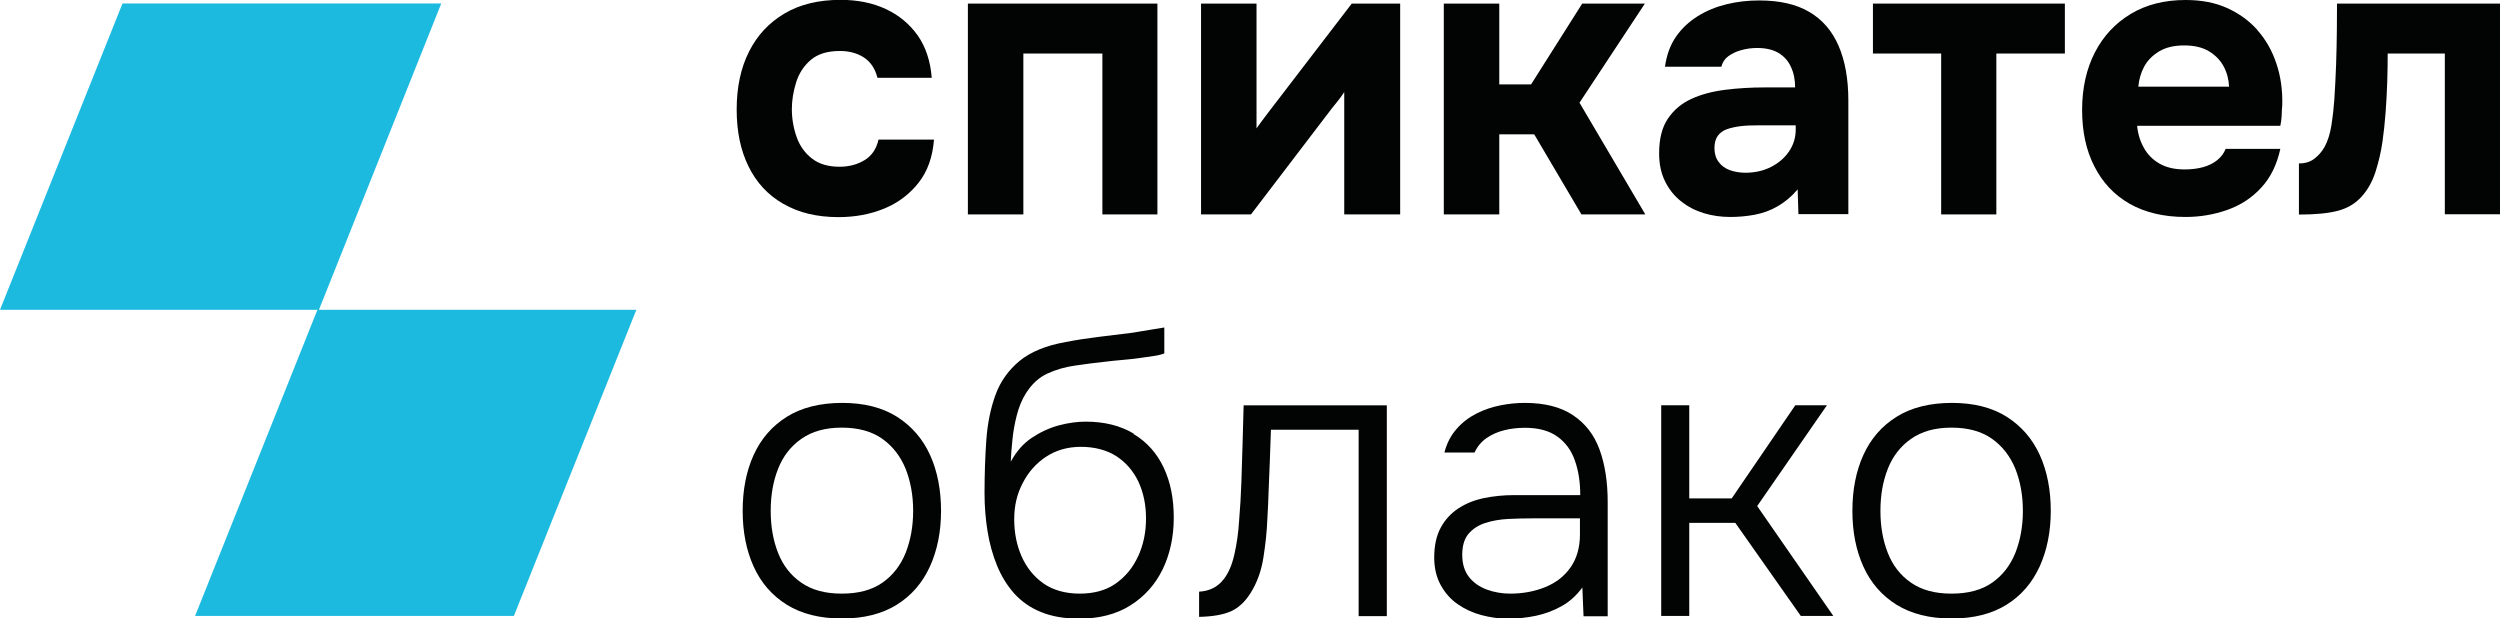
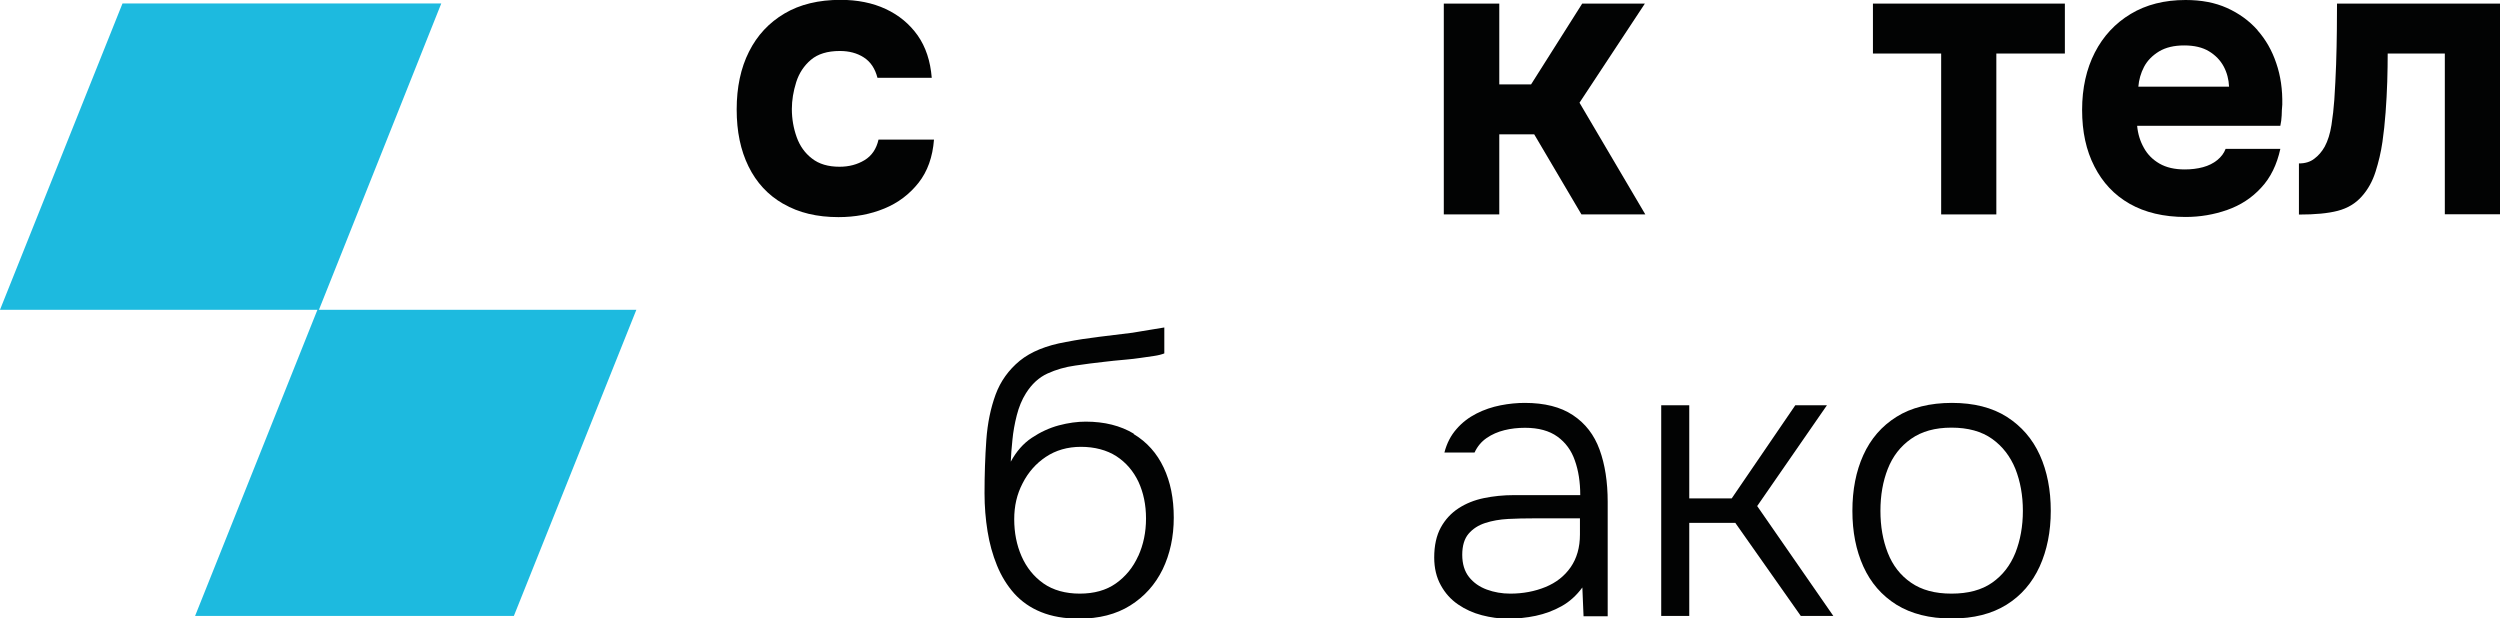
<svg xmlns="http://www.w3.org/2000/svg" id="_Слой_2" data-name="Слой 2" viewBox="0 0 166.73 41.24">
  <defs>
    <style> .cls-1 { fill: #1dbadf; } .cls-1, .cls-2 { stroke-width: 0px; } .cls-2 { fill: #020303; } </style>
  </defs>
  <g id="_Слой_1-2" data-name="Слой 1">
    <g>
      <polygon class="cls-1" points="29.43 .23 8.17 .23 0 20.66 21.17 20.66 13.01 41.08 34.27 41.08 42.44 20.66 21.27 20.66 29.43 .23" />
      <path class="cls-2" d="m52.26,13.6c1.01.59,2.23.88,3.66.88,1.11,0,2.13-.19,3.05-.57.93-.38,1.69-.96,2.29-1.72.6-.76.94-1.72,1.03-2.88h-3.7c-.14.62-.45,1.08-.93,1.37-.48.29-1.03.44-1.67.44-.76,0-1.37-.18-1.84-.55-.47-.36-.81-.84-1.02-1.43s-.32-1.21-.32-1.87c0-.59.1-1.18.29-1.79.19-.6.52-1.1.98-1.49.46-.39,1.1-.59,1.93-.59.62,0,1.15.14,1.6.43.45.29.75.74.91,1.36h3.62c-.09-1.12-.4-2.06-.94-2.83-.54-.76-1.25-1.35-2.13-1.76s-1.89-.61-3.01-.61c-1.46,0-2.71.3-3.74.91s-1.82,1.45-2.37,2.55c-.55,1.09-.82,2.38-.82,3.85s.26,2.72.79,3.8c.53,1.08,1.3,1.91,2.31,2.49Z" />
-       <polygon class="cls-2" points="68.25 3.57 73.52 3.57 73.52 14.3 77.19 14.3 77.19 .24 64.55 .24 64.55 14.3 68.25 14.3 68.25 3.57" />
-       <path class="cls-2" d="m84.57,7.52c-.11.14-.23.31-.37.49-.14.19-.27.37-.4.55V.24h-3.7v14.06h3.33l5.37-7.04c.14-.18.29-.36.44-.55.15-.19.29-.38.41-.57v8.16h3.73V.24h-3.23l-5.58,7.28Z" />
      <polygon class="cls-2" points="109.7 .24 105.52 .24 102.11 5.63 99.99 5.63 99.99 .24 96.29 .24 96.29 14.3 99.99 14.3 99.99 8.96 102.32 8.96 105.47 14.3 109.73 14.3 105.34 6.85 109.7 .24" />
-       <path class="cls-2" d="m120.67.8c-.87-.52-1.99-.77-3.35-.77-.74,0-1.46.08-2.16.25s-1.34.43-1.92.79c-.58.36-1.07.81-1.46,1.37-.39.56-.63,1.23-.74,2.01h3.76c.07-.28.22-.52.45-.69s.52-.32.86-.41c.34-.1.7-.15,1.07-.15.58,0,1.06.11,1.43.33.37.22.65.53.83.93.19.4.28.86.28,1.37h-2.01c-.92,0-1.8.05-2.66.16-.86.11-1.61.31-2.26.61-.65.3-1.17.74-1.56,1.32-.39.58-.58,1.35-.58,2.31,0,.71.13,1.33.4,1.87.26.53.62.98,1.07,1.33.45.36.96.62,1.52.79s1.15.25,1.75.25c.56,0,1.11-.05,1.64-.15s1.04-.28,1.52-.56c.49-.28.93-.65,1.34-1.13l.05,1.65h3.33v-7.57c0-1.44-.22-2.66-.65-3.65-.43-1-1.08-1.75-1.96-2.27Zm-.91,7.84c0,.53-.15,1.02-.44,1.45s-.69.78-1.2,1.04-1.08.39-1.72.39c-.37,0-.71-.06-1.03-.17-.32-.12-.57-.3-.75-.55-.19-.25-.28-.56-.28-.93,0-.34.08-.61.22-.81.15-.2.36-.36.63-.45s.58-.16.93-.2c.34-.04.71-.05,1.1-.05h2.54v.29Z" />
      <polygon class="cls-2" points="124.91 3.57 129.46 3.57 129.46 14.3 133.14 14.3 133.14 3.57 137.71 3.57 137.71 .24 124.91 .24 124.91 3.57" />
      <path class="cls-2" d="m150.56,2.01c-.56-.63-1.24-1.12-2.04-1.48-.8-.36-1.72-.53-2.76-.53-1.41,0-2.63.31-3.66.93-1.03.62-1.83,1.48-2.39,2.57-.56,1.09-.85,2.37-.85,3.83s.27,2.7.82,3.77c.55,1.08,1.33,1.91,2.35,2.49s2.27.88,3.73.88c.97,0,1.9-.16,2.78-.47.88-.31,1.64-.8,2.26-1.48.63-.67,1.05-1.54,1.28-2.59h-3.65c-.11.29-.29.53-.56.75-.26.21-.58.37-.95.47s-.78.15-1.22.15c-.67,0-1.23-.13-1.68-.39-.45-.26-.8-.61-1.04-1.05-.25-.44-.4-.93-.45-1.47h9.55c.05-.23.08-.46.09-.69,0-.23.02-.47.04-.72.02-1-.11-1.92-.4-2.76-.28-.84-.7-1.58-1.26-2.21Zm-7.95,3.77c.04-.46.16-.9.38-1.32s.56-.76,1-1.03c.45-.27,1.01-.4,1.68-.4s1.22.13,1.65.39c.43.26.76.6.98,1.01s.34.87.36,1.35h-6.06Z" />
      <path class="cls-2" d="m155.86.24c0,.46,0,1.05-.01,1.76,0,.71-.03,1.48-.05,2.29-.03.82-.07,1.61-.12,2.37-.04.55-.1,1.11-.19,1.68s-.24,1.05-.45,1.44c-.19.34-.43.61-.7.81-.27.21-.61.31-1.02.31v3.41c1.08,0,1.94-.08,2.59-.25s1.19-.49,1.61-.97c.41-.46.71-1.01.91-1.64.2-.63.36-1.29.46-1.99.09-.62.16-1.28.21-1.96.05-.68.09-1.37.11-2.05s.03-1.31.03-1.88h3.81v10.72h3.68V.24h-10.87Z" />
-       <path class="cls-2" d="m59.83,27.8c-.98-.62-2.2-.93-3.66-.93s-2.72.31-3.7.93c-.99.62-1.72,1.47-2.21,2.55-.49,1.08-.73,2.32-.73,3.72s.24,2.62.73,3.71c.49,1.08,1.22,1.93,2.21,2.55.99.61,2.21.92,3.68.92s2.68-.31,3.66-.92c.98-.61,1.71-1.46,2.21-2.55.49-1.08.74-2.32.74-3.71s-.24-2.64-.73-3.72c-.49-1.08-1.22-1.92-2.2-2.55Zm.57,9.07c-.34.84-.85,1.5-1.55,1.99-.7.49-1.6.73-2.71.73s-1.99-.24-2.7-.73c-.71-.49-1.22-1.15-1.55-1.99s-.49-1.77-.49-2.8.16-1.96.49-2.8.84-1.5,1.55-2c.71-.5,1.6-.75,2.7-.75s2.01.25,2.71.75c.7.5,1.21,1.17,1.55,2,.33.84.5,1.77.5,2.8s-.17,1.96-.5,2.8Z" />
      <path class="cls-2" d="m75.61,28.92c-.88-.53-1.95-.8-3.2-.8-.56,0-1.16.08-1.8.25-.63.17-1.23.45-1.8.83-.57.38-1.03.91-1.4,1.59.02-.43.05-.91.11-1.45.05-.54.15-1.09.29-1.64.14-.55.34-1.04.61-1.47.39-.62.87-1.06,1.44-1.32s1.19-.44,1.85-.53c.66-.1,1.31-.18,1.94-.25.16-.02.37-.04.62-.07.25-.03.54-.05.85-.08.31-.03.62-.06.94-.11.32-.04.62-.09.9-.13.28-.04.51-.1.69-.17v-1.73c-.23.04-.47.08-.73.12-.26.04-.5.08-.73.12-.23.04-.45.07-.66.11-.72.09-1.45.18-2.2.27-.74.09-1.49.2-2.25.35-1.31.23-2.33.65-3.07,1.25-.74.61-1.28,1.36-1.61,2.25-.33.9-.54,1.91-.62,3.03-.08,1.12-.12,2.31-.12,3.57,0,.87.07,1.71.2,2.52.13.81.34,1.57.63,2.28s.67,1.33,1.15,1.87c.48.53,1.07.95,1.79,1.24.71.29,1.56.44,2.53.44,1.34,0,2.48-.29,3.42-.88.94-.59,1.66-1.39,2.16-2.41.49-1.02.74-2.17.74-3.45s-.22-2.37-.67-3.33c-.45-.96-1.12-1.71-2-2.24Zm.3,8.16c-.34.76-.84,1.37-1.49,1.83s-1.46.68-2.41.68-1.78-.23-2.42-.68c-.64-.45-1.13-1.06-1.46-1.81s-.49-1.58-.49-2.47.18-1.67.56-2.4c.37-.73.89-1.32,1.55-1.76.66-.44,1.44-.67,2.34-.67s1.72.21,2.37.63c.64.42,1.13.99,1.47,1.71.33.72.5,1.53.5,2.44s-.17,1.74-.52,2.51Z" />
-       <path class="cls-2" d="m82.87,29.57c-.03.86-.05,1.73-.08,2.59-.03.86-.08,1.71-.15,2.55-.05.82-.16,1.58-.32,2.28-.16.7-.4,1.25-.71,1.64-.19.25-.43.45-.7.59-.27.14-.59.22-.94.24v1.68c.9-.02,1.6-.14,2.12-.37.51-.23.94-.63,1.3-1.2.44-.69.73-1.49.87-2.39.14-.9.23-1.74.26-2.52.04-.68.07-1.34.09-2s.05-1.32.08-1.99.05-1.34.07-2.01h5.85v12.43h1.88v-14.06h-9.55c-.02.84-.04,1.69-.07,2.55Z" />
      <path class="cls-2" d="m104.89,27.68c-.81-.54-1.88-.81-3.2-.81-.51,0-1.05.05-1.61.16-.56.11-1.1.29-1.61.55-.51.26-.96.6-1.33,1.03-.38.43-.65.95-.81,1.57h2.01c.19-.41.46-.73.81-.97s.74-.41,1.18-.52c.44-.11.9-.16,1.38-.16.9,0,1.62.2,2.16.59.54.39.93.92,1.16,1.59.24.67.36,1.44.36,2.31h-4.42c-.71,0-1.38.07-2.01.2-.63.13-1.2.36-1.69.68-.49.32-.89.75-1.18,1.28s-.44,1.2-.44,2c0,.71.15,1.33.44,1.85.29.53.67.95,1.15,1.28.48.33,1.01.57,1.59.72.58.15,1.15.23,1.72.23.63,0,1.26-.06,1.87-.19s1.18-.34,1.72-.64c.54-.3,1-.72,1.39-1.25l.08,1.92h1.61v-7.63c0-1.33-.18-2.49-.54-3.48-.36-.99-.95-1.75-1.76-2.29Zm.48,7.96c0,.87-.21,1.6-.62,2.19s-.97,1.03-1.68,1.32-1.49.44-2.35.44c-.55,0-1.07-.09-1.56-.27-.49-.18-.89-.46-1.19-.84-.3-.38-.45-.88-.45-1.48s.14-1.07.42-1.4c.28-.33.65-.57,1.11-.72.46-.15.97-.24,1.53-.27s1.12-.04,1.67-.04h3.12v1.07Z" />
      <polygon class="cls-2" points="121.84 27.03 119.73 27.03 115.49 33.24 112.66 33.24 112.66 27.03 110.79 27.03 110.79 41.08 112.66 41.08 112.66 34.87 115.73 34.87 120.1 41.08 122.27 41.08 117.19 33.75 121.84 27.03" />
      <path class="cls-2" d="m133.84,27.8c-.98-.62-2.2-.93-3.66-.93s-2.72.31-3.7.93c-.99.62-1.72,1.47-2.21,2.55-.49,1.08-.73,2.32-.73,3.72s.24,2.62.73,3.71c.49,1.08,1.22,1.93,2.21,2.55.99.61,2.21.92,3.68.92s2.68-.31,3.66-.92c.98-.61,1.71-1.46,2.21-2.55.49-1.08.74-2.32.74-3.71s-.24-2.64-.73-3.72c-.49-1.08-1.22-1.92-2.2-2.55Zm.57,9.07c-.34.84-.85,1.5-1.55,1.99-.7.49-1.6.73-2.71.73s-1.99-.24-2.7-.73c-.71-.49-1.22-1.15-1.55-1.99s-.49-1.77-.49-2.8.16-1.96.49-2.8.84-1.5,1.55-2c.71-.5,1.6-.75,2.7-.75s2.01.25,2.71.75c.7.5,1.21,1.17,1.55,2,.33.84.5,1.77.5,2.8s-.17,1.96-.5,2.8Z" />
    </g>
  </g>
</svg>